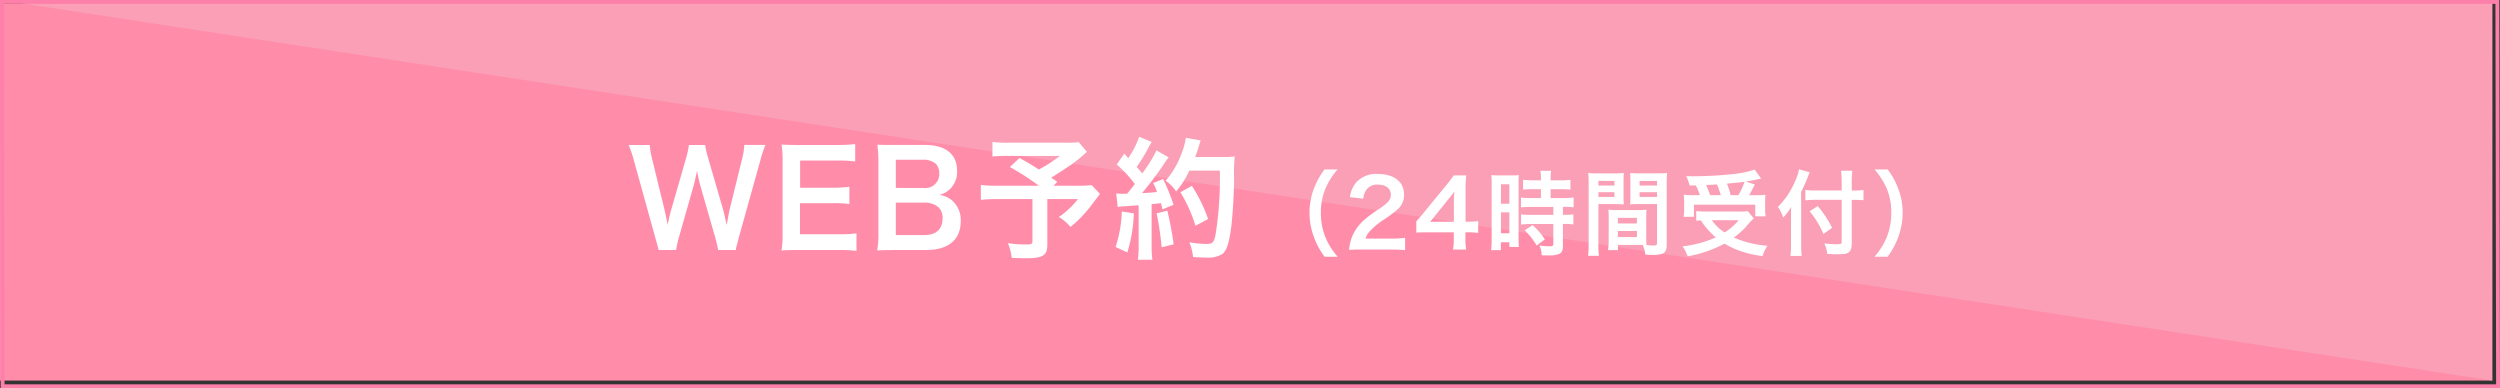
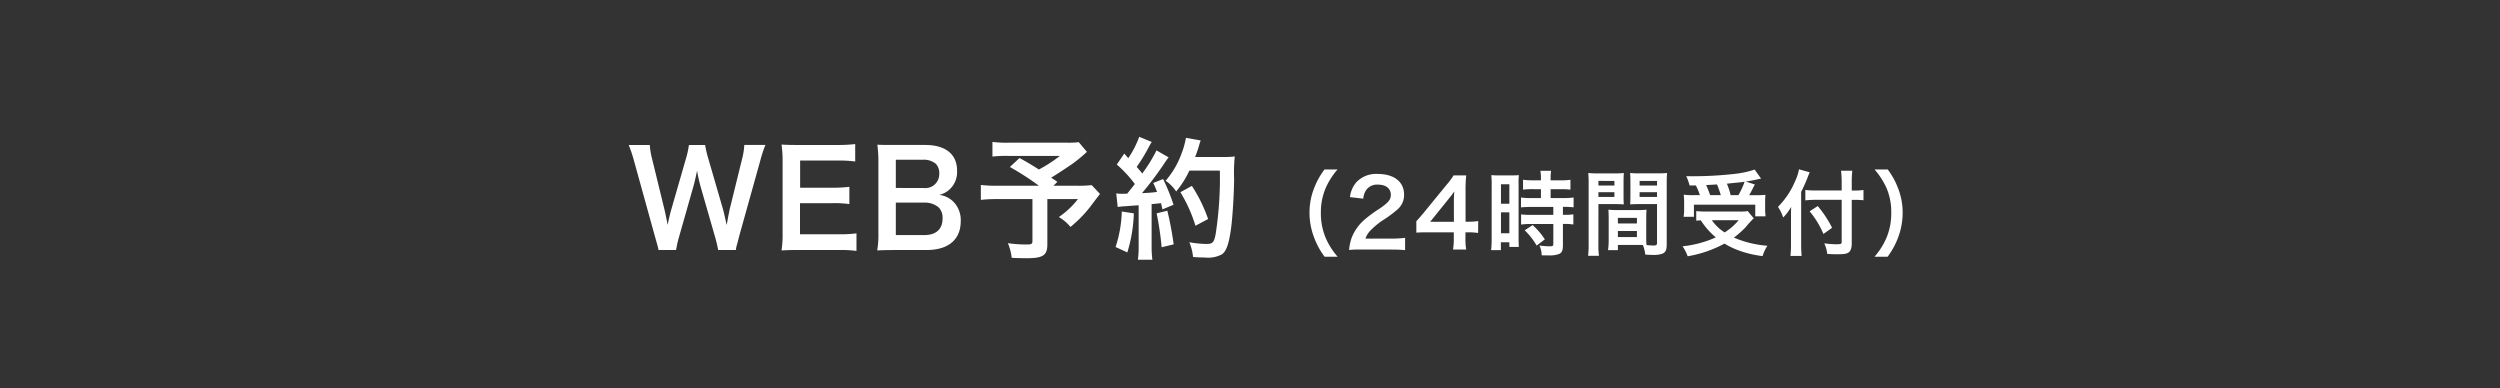
<svg xmlns="http://www.w3.org/2000/svg" width="322" height="50" viewBox="0 0 322 50">
  <rect x="0" y="0" width="322" height="50" fill="#333333" stroke="none" />
  <g id="Group_2537" data-name="Group 2537" transform="translate(-27 -9687)">
-     <rect id="Rectangle_963" data-name="Rectangle 963" width="321" height="48.516" transform="translate(27 9687.5)" fill="#ff8daa" />
-     <path id="Path_3454" data-name="Path 3454" d="M0,.649H321V49.665Z" transform="translate(27 9686.352)" fill="#fa9fb6" />
    <g id="Path_3455" data-name="Path 3455" transform="translate(27 9687)" fill="none">
-       <path d="M0,0H321.91L322,50H.09Z" stroke="none" />
-       <path d="M 0.501 0.5 L 0.589 49.5 L 321.499 49.5 L 321.411 0.5 L 0.501 0.5 M 0 0 L 321.91 0 L 322 50 L 0.09 50 L 0 0 Z" stroke="none" fill="#fd80ab" />
-     </g>
+       </g>
    <path id="Path_3665" data-name="Path 3665" d="M-72.158.2a4.223,4.223,0,0,1,.187-.833c.034-.153.119-.459.238-.935l2.72-9.741a15.648,15.648,0,0,1,.663-2.023h-2.72a9.056,9.056,0,0,1-.289,1.819L-72.939-5.1c-.034.153-.17.816-.221,1.088-.1.6-.1.6-.187.986-.272-1.275-.357-1.615-.476-2.057l-1.9-6.545a12.1,12.1,0,0,1-.391-1.7h-2.091a10.813,10.813,0,0,1-.374,1.734L-80.47-5.032c-.136.476-.255.952-.476,2.006-.1-.6-.289-1.462-.408-1.989l-1.581-6.477a9.358,9.358,0,0,1-.306-1.836h-2.72a16.946,16.946,0,0,1,.68,2.023l2.7,9.758C-82.2-.221-82.2-.221-82.119.2h2.261a14.407,14.407,0,0,1,.391-1.717l1.8-6.324c.153-.544.323-1.207.51-2.176a21.135,21.135,0,0,0,.493,2.176l1.819,6.324A17.22,17.22,0,0,1-74.436.2Zm15.538-2.142a16.258,16.258,0,0,1-2.176.119h-5.1V-5.831h4.148a13.321,13.321,0,0,1,2.21.119V-7.939a17.693,17.693,0,0,1-2.21.119h-4.131v-3.5h4.9a15.225,15.225,0,0,1,2.193.119v-2.244a18.163,18.163,0,0,1-2.193.119h-5.134c-1.037,0-1.479-.017-2.159-.051a15.04,15.04,0,0,1,.136,2.193v9.2A13.751,13.751,0,0,1-66.275.255C-65.6.221-65.136.2-64.117.2h5.3a14.615,14.615,0,0,1,2.193.119ZM-47.593.2c2.822,0,4.4-1.343,4.4-3.723a3.356,3.356,0,0,0-1.054-2.6A3.114,3.114,0,0,0-45.961-6.9a2.876,2.876,0,0,0,1.343-.714,3.041,3.041,0,0,0,.952-2.4c0-2.125-1.479-3.315-4.114-3.315h-4.012c-1.156,0-1.428,0-2.142-.034a16.2,16.2,0,0,1,.136,2.091V-2.04A12.133,12.133,0,0,1-53.951.255c.7-.034,1.19-.051,2.176-.051Zm-3.961-7.99v-3.638h3.519A2.411,2.411,0,0,1-46.4-10.9a1.731,1.731,0,0,1,.442,1.258,1.8,1.8,0,0,1-2.057,1.853Zm0,1.887h3.621a2.777,2.777,0,0,1,1.853.578,1.842,1.842,0,0,1,.544,1.479c0,1.377-.85,2.125-2.363,2.125h-3.655Zm23.562-7.786a10.392,10.392,0,0,1-1.462.068h-7.565a13.8,13.8,0,0,1-2.091-.1v1.887a15.352,15.352,0,0,1,2.057-.085h6.63a18.406,18.406,0,0,1-2.7,1.751c-1-.629-1.377-.867-2.5-1.479l-1.241,1.156a34.643,34.643,0,0,1,3.74,2.414h-5.253a17.1,17.1,0,0,1-2.227-.1v1.921a17.8,17.8,0,0,1,2.142-.1h4.505V-.969c0,.374-.119.459-.68.459A16.459,16.459,0,0,1-37.12-.68a7.013,7.013,0,0,1,.493,1.887c.527.034,1.377.051,1.938.051,2.091,0,2.652-.374,2.652-1.768V-6.358h3.944a10.889,10.889,0,0,1-2.465,2.312,5.489,5.489,0,0,1,1.5,1.275,15.866,15.866,0,0,0,2.7-2.805c.714-.952,1.088-1.428,1.1-1.445L-26.326-8.16a14.1,14.1,0,0,1-1.887.085h-3.043l.51-.51c-.408-.272-.425-.289-.8-.527.884-.544,1.6-1.02,2.635-1.717a19.1,19.1,0,0,0,1.972-1.615Zm5.015,8.347a10.129,10.129,0,0,1,1.1-.1c.34-.034.867-.068,1.6-.119v5.2a12.5,12.5,0,0,1-.1,1.819h1.87a12.5,12.5,0,0,1-.1-1.819V-5.712c.306-.017.7-.068,1.207-.119.068.272.1.408.187.8l1.428-.595a25.536,25.536,0,0,0-1.343-3.315l-1.275.51a9.3,9.3,0,0,1,.493,1.156c-.867.1-.935.1-1.938.153a44.4,44.4,0,0,0,2.873-3.825,7.045,7.045,0,0,1,.561-.782l-1.564-.9a19.392,19.392,0,0,1-1.836,2.975c-.238-.306-.425-.51-.714-.85a22.865,22.865,0,0,0,1.581-2.6c.187-.34.255-.459.357-.612l-1.615-.663a12.436,12.436,0,0,1-1.411,2.754c-.17-.2-.272-.306-.51-.595l-.969,1.411A15.777,15.777,0,0,1-20.767-8.3c-.34.442-.408.527-.986,1.241-.391.017-.561.017-.68.017a4.469,4.469,0,0,1-.731-.051ZM-9.818-10.03a47.114,47.114,0,0,1-.544,8.194c-.2,1.054-.391,1.258-1.156,1.258A13.216,13.216,0,0,1-13.745-.8a6.954,6.954,0,0,1,.476,1.9c.612.051,1.139.068,1.581.068A3.636,3.636,0,0,0-9.512.731C-8.951.289-8.645-.646-8.373-2.6c.187-1.394.374-4.352.391-6.29A21.665,21.665,0,0,1-7.9-11.849a9.316,9.316,0,0,1-1.394.068H-13c.2-.527.272-.731.493-1.428a5.828,5.828,0,0,1,.221-.7l-1.9-.34A10.95,10.95,0,0,1-14.8-12.1a11.005,11.005,0,0,1-2.006,3.383,4.957,4.957,0,0,1,1.36,1.377,11.853,11.853,0,0,0,1.7-2.686ZM-22.449-4.76a15.968,15.968,0,0,1-.8,4.573l1.513.7A18.9,18.9,0,0,0-20.9-4.522Zm4.488.238a39.867,39.867,0,0,1,.646,4.369l1.547-.374a42,42,0,0,0-.816-4.335Zm6.63.731a19.476,19.476,0,0,0-2.091-4.267l-1.479.816a18.7,18.7,0,0,1,1.938,4.318ZM5.353,1.068A9.223,9.223,0,0,1,3.829-1.32a8.118,8.118,0,0,1-.636-3.288,7.874,7.874,0,0,1,.624-3.18,9.351,9.351,0,0,1,1.524-2.388H3.661a9.687,9.687,0,0,0-1.32,2.364,8.492,8.492,0,0,0-.612,3.2A8.831,8.831,0,0,0,2.365-1.3,9.611,9.611,0,0,0,3.673,1.068ZM12.229.144c.768,0,1.248.024,1.812.072V-1.368a12.608,12.608,0,0,1-1.752.1H8.929a2.893,2.893,0,0,1,.684-1.08,10.5,10.5,0,0,1,1.428-1.2,15.023,15.023,0,0,0,2.016-1.476,2.436,2.436,0,0,0,.852-1.92c0-1.644-1.3-2.652-3.4-2.652A3.489,3.489,0,0,0,7.765-8.532a3.6,3.6,0,0,0-.828,1.92l1.716.2a2.281,2.281,0,0,1,.372-1.1,1.7,1.7,0,0,1,1.524-.708c1.02,0,1.656.5,1.656,1.32,0,.612-.336,1.008-1.44,1.764a16.525,16.525,0,0,0-1.98,1.452A5.922,5.922,0,0,0,7.141-1.332,6.131,6.131,0,0,0,6.829.2,11.059,11.059,0,0,1,8.377.144ZM23.46-3.528a7.9,7.9,0,0,1-1.212.084h-.42V-7.38a16.89,16.89,0,0,1,.084-2.028h-1.62a11.421,11.421,0,0,1-1,1.32l-2.844,3.48c-.42.5-.552.66-.96,1.1v1.476c.408-.036.792-.048,1.5-.048h3.324v.828a7.654,7.654,0,0,1-.1,1.392h1.7a7.457,7.457,0,0,1-.1-1.368v-.852h.432a9.261,9.261,0,0,1,1.2.084Zm-3.132.1h-3.06l2.3-2.856c.432-.528.576-.72.816-1.068a13.58,13.58,0,0,0-.06,1.44Zm11.208-4.2v1.14H30.3a9.231,9.231,0,0,1-1.332-.072v1.272c.372-.036.816-.06,1.32-.06h2.844v1.02H30.288a8.9,8.9,0,0,1-1.308-.06v1.308a10.747,10.747,0,0,1,1.284-.072h2.868V-.6c0,.264-.072.324-.444.324a10.691,10.691,0,0,1-1.344-.1,3.093,3.093,0,0,1,.288,1.26c.828.012.828.012.936.012a3.363,3.363,0,0,0,1.32-.192c.36-.168.48-.456.48-1.152V-3.156h.156a6.525,6.525,0,0,1,1.188.072V-4.392a7.319,7.319,0,0,1-1.188.06h-.156v-1.02h.2a7.8,7.8,0,0,1,1.176.06V-6.564a8.857,8.857,0,0,1-1.308.072H32.785v-1.14H34.1a8.705,8.705,0,0,1,1.236.06V-8.844a8.847,8.847,0,0,1-1.248.072H32.785V-9.1a6.38,6.38,0,0,1,.06-.9h-1.38a5.363,5.363,0,0,1,.072.9v.324H30.481a8.73,8.73,0,0,1-1.248-.072v1.272a10.162,10.162,0,0,1,1.284-.06Zm-6.348,6.42A10.932,10.932,0,0,1,25.117.216h1.26V-.792h1.092v.6h1.224c-.024-.3-.036-.564-.036-1.2V-8.256a9,9,0,0,1,.036-1.188c-.288.024-.5.036-1.044.036H26.2a10.4,10.4,0,0,1-1.056-.036,11.25,11.25,0,0,1,.048,1.212Zm1.2-7.056h1.08V-5.76h-1.08Zm0,3.612h1.08v2.7h-1.08Zm5.652,3.48a9.209,9.209,0,0,0-1.572-1.836l-1.02.672A9.167,9.167,0,0,1,30.985-.372ZM45.1-3.912c0-.468.012-.768.036-1.08a9.651,9.651,0,0,1-1.116.048H41.341a9.784,9.784,0,0,1-1.116-.048c.024.324.036.66.036,1.08V-.984a8.273,8.273,0,0,1-.084,1.2h1.272V-.456h2.544c.1,0,.324,0,.672.012A4.557,4.557,0,0,1,44.977.792c.612.036.66.036.828.036A3.655,3.655,0,0,0,47.161.684c.432-.18.576-.492.576-1.212v-7.86c0-.6.012-.9.048-1.332a10.764,10.764,0,0,1-1.236.048h-2.3a10.268,10.268,0,0,1-1.224-.048c.024.372.036.708.036,1.116v1.836c0,.516-.012.744-.036,1.092.3-.024.684-.036,1.1-.036h2.364V-.7c0,.24-.108.324-.444.324-.216,0-.648-.036-.912-.06-.024-.312-.036-.588-.036-1.044ZM44.245-8.7h2.244v.6H44.245Zm0,1.452h2.244v.612H44.245Zm-2.8,3.312H43.9v.72H41.449Zm0,1.692H43.9v.78H41.449ZM38.941-5.712h2.172c.42,0,.792.012,1.1.036-.024-.264-.036-.54-.036-1.092V-8.6c0-.468.012-.732.036-1.116a10.139,10.139,0,0,1-1.224.048H38.869a10.9,10.9,0,0,1-1.236-.048,13.3,13.3,0,0,1,.048,1.344V-.54A10.728,10.728,0,0,1,37.609.948h1.4a10.409,10.409,0,0,1-.072-1.476Zm0-2.988H41v.6H38.941Zm0,1.452H41v.612H38.941Zm12.552-.864a7.769,7.769,0,0,1,.516,1.248h-.756a9.3,9.3,0,0,1-1.32-.06c.036.432.048.684.048,1.02V-5a5.553,5.553,0,0,1-.072.924h1.332V-5.64h7.9v1.5h1.332a6.462,6.462,0,0,1-.06-.888V-5.9c0-.432.012-.7.036-1.008a11.025,11.025,0,0,1-1.3.048h-.792c.18-.3.192-.336.732-1.38l-1.164-.372c.612-.1.984-.168,1.452-.276.288-.072.324-.072.516-.108l-.828-1.164a12.31,12.31,0,0,1-2.424.54A48.509,48.509,0,0,1,51.2-9.3c-.216,0-.54,0-.948-.012a6.873,6.873,0,0,1,.432,1.2Zm1.836,1.248a12.673,12.673,0,0,0-.516-1.3c.9-.048,1.368-.072,1.4-.084.18.432.336.876.492,1.38Zm2.64,0a8.879,8.879,0,0,0-.48-1.476c.384-.048.7-.072.888-.1.444-.036.744-.072.876-.084s.2-.024.516-.072a10.135,10.135,0,0,1-.792,1.728Zm2.2,2.052a5.75,5.75,0,0,1-1.044.06H52.765a11.389,11.389,0,0,1-1.224-.06v1.236c.216-.024.24-.024.588-.048a9.582,9.582,0,0,0,1.932,2.2A14.058,14.058,0,0,1,49.777-.276a5.635,5.635,0,0,1,.66,1.284,15.369,15.369,0,0,0,4.74-1.632,11.154,11.154,0,0,0,1.656.816,13.66,13.66,0,0,0,3.252.792,5.045,5.045,0,0,1,.624-1.332A13.333,13.333,0,0,1,56.389-1.4a11.568,11.568,0,0,0,1.5-1.32,14.3,14.3,0,0,1,1.056-1.164ZM57-3.636a7.609,7.609,0,0,1-1.8,1.572,5.55,5.55,0,0,1-1.644-1.572ZM70.273-7.464H66.949a10.6,10.6,0,0,1-1.356-.072v1.344a12.667,12.667,0,0,1,1.416-.072h3.264V-.84c0,.264-.1.3-.768.3a11.521,11.521,0,0,1-1.476-.12A4.345,4.345,0,0,1,68.413.7c.516.036.84.048,1.272.048C70.573.744,70.9.7,71.161.516s.408-.552.408-1.176v-5.6h.384c.42,0,.8.024,1.128.048v-1.32a7.276,7.276,0,0,1-1.164.072h-.348V-8.52a13.415,13.415,0,0,1,.072-1.488H70.188a10.726,10.726,0,0,1,.084,1.488Zm-5.22.18c.336-.672.672-1.428.816-1.824.12-.312.2-.516.288-.7l-1.38-.384a6.1,6.1,0,0,1-.492,1.5,10.272,10.272,0,0,1-2.22,3.336,5.37,5.37,0,0,1,.672,1.368,6.252,6.252,0,0,0,1.032-1.368c-.024.48-.024.756-.024,1.344v3.54a12.221,12.221,0,0,1-.072,1.44h1.44c-.036-.456-.06-.9-.06-1.44Zm1.092,2.5a11.6,11.6,0,0,1,1.776,2.916l1.116-.792a14.092,14.092,0,0,0-1.848-2.8ZM76.188,1.068A10.025,10.025,0,0,0,77.5-1.3a9.012,9.012,0,0,0,.624-3.312,8.492,8.492,0,0,0-.612-3.2A9.578,9.578,0,0,0,76.2-10.176H74.508a9.805,9.805,0,0,1,1.536,2.388,7.79,7.79,0,0,1,.612,3.18,8.078,8.078,0,0,1-.636,3.288A9.223,9.223,0,0,1,74.5,1.068Z" transform="translate(193.936 9719)" fill="#fff" />
  </g>
</svg>